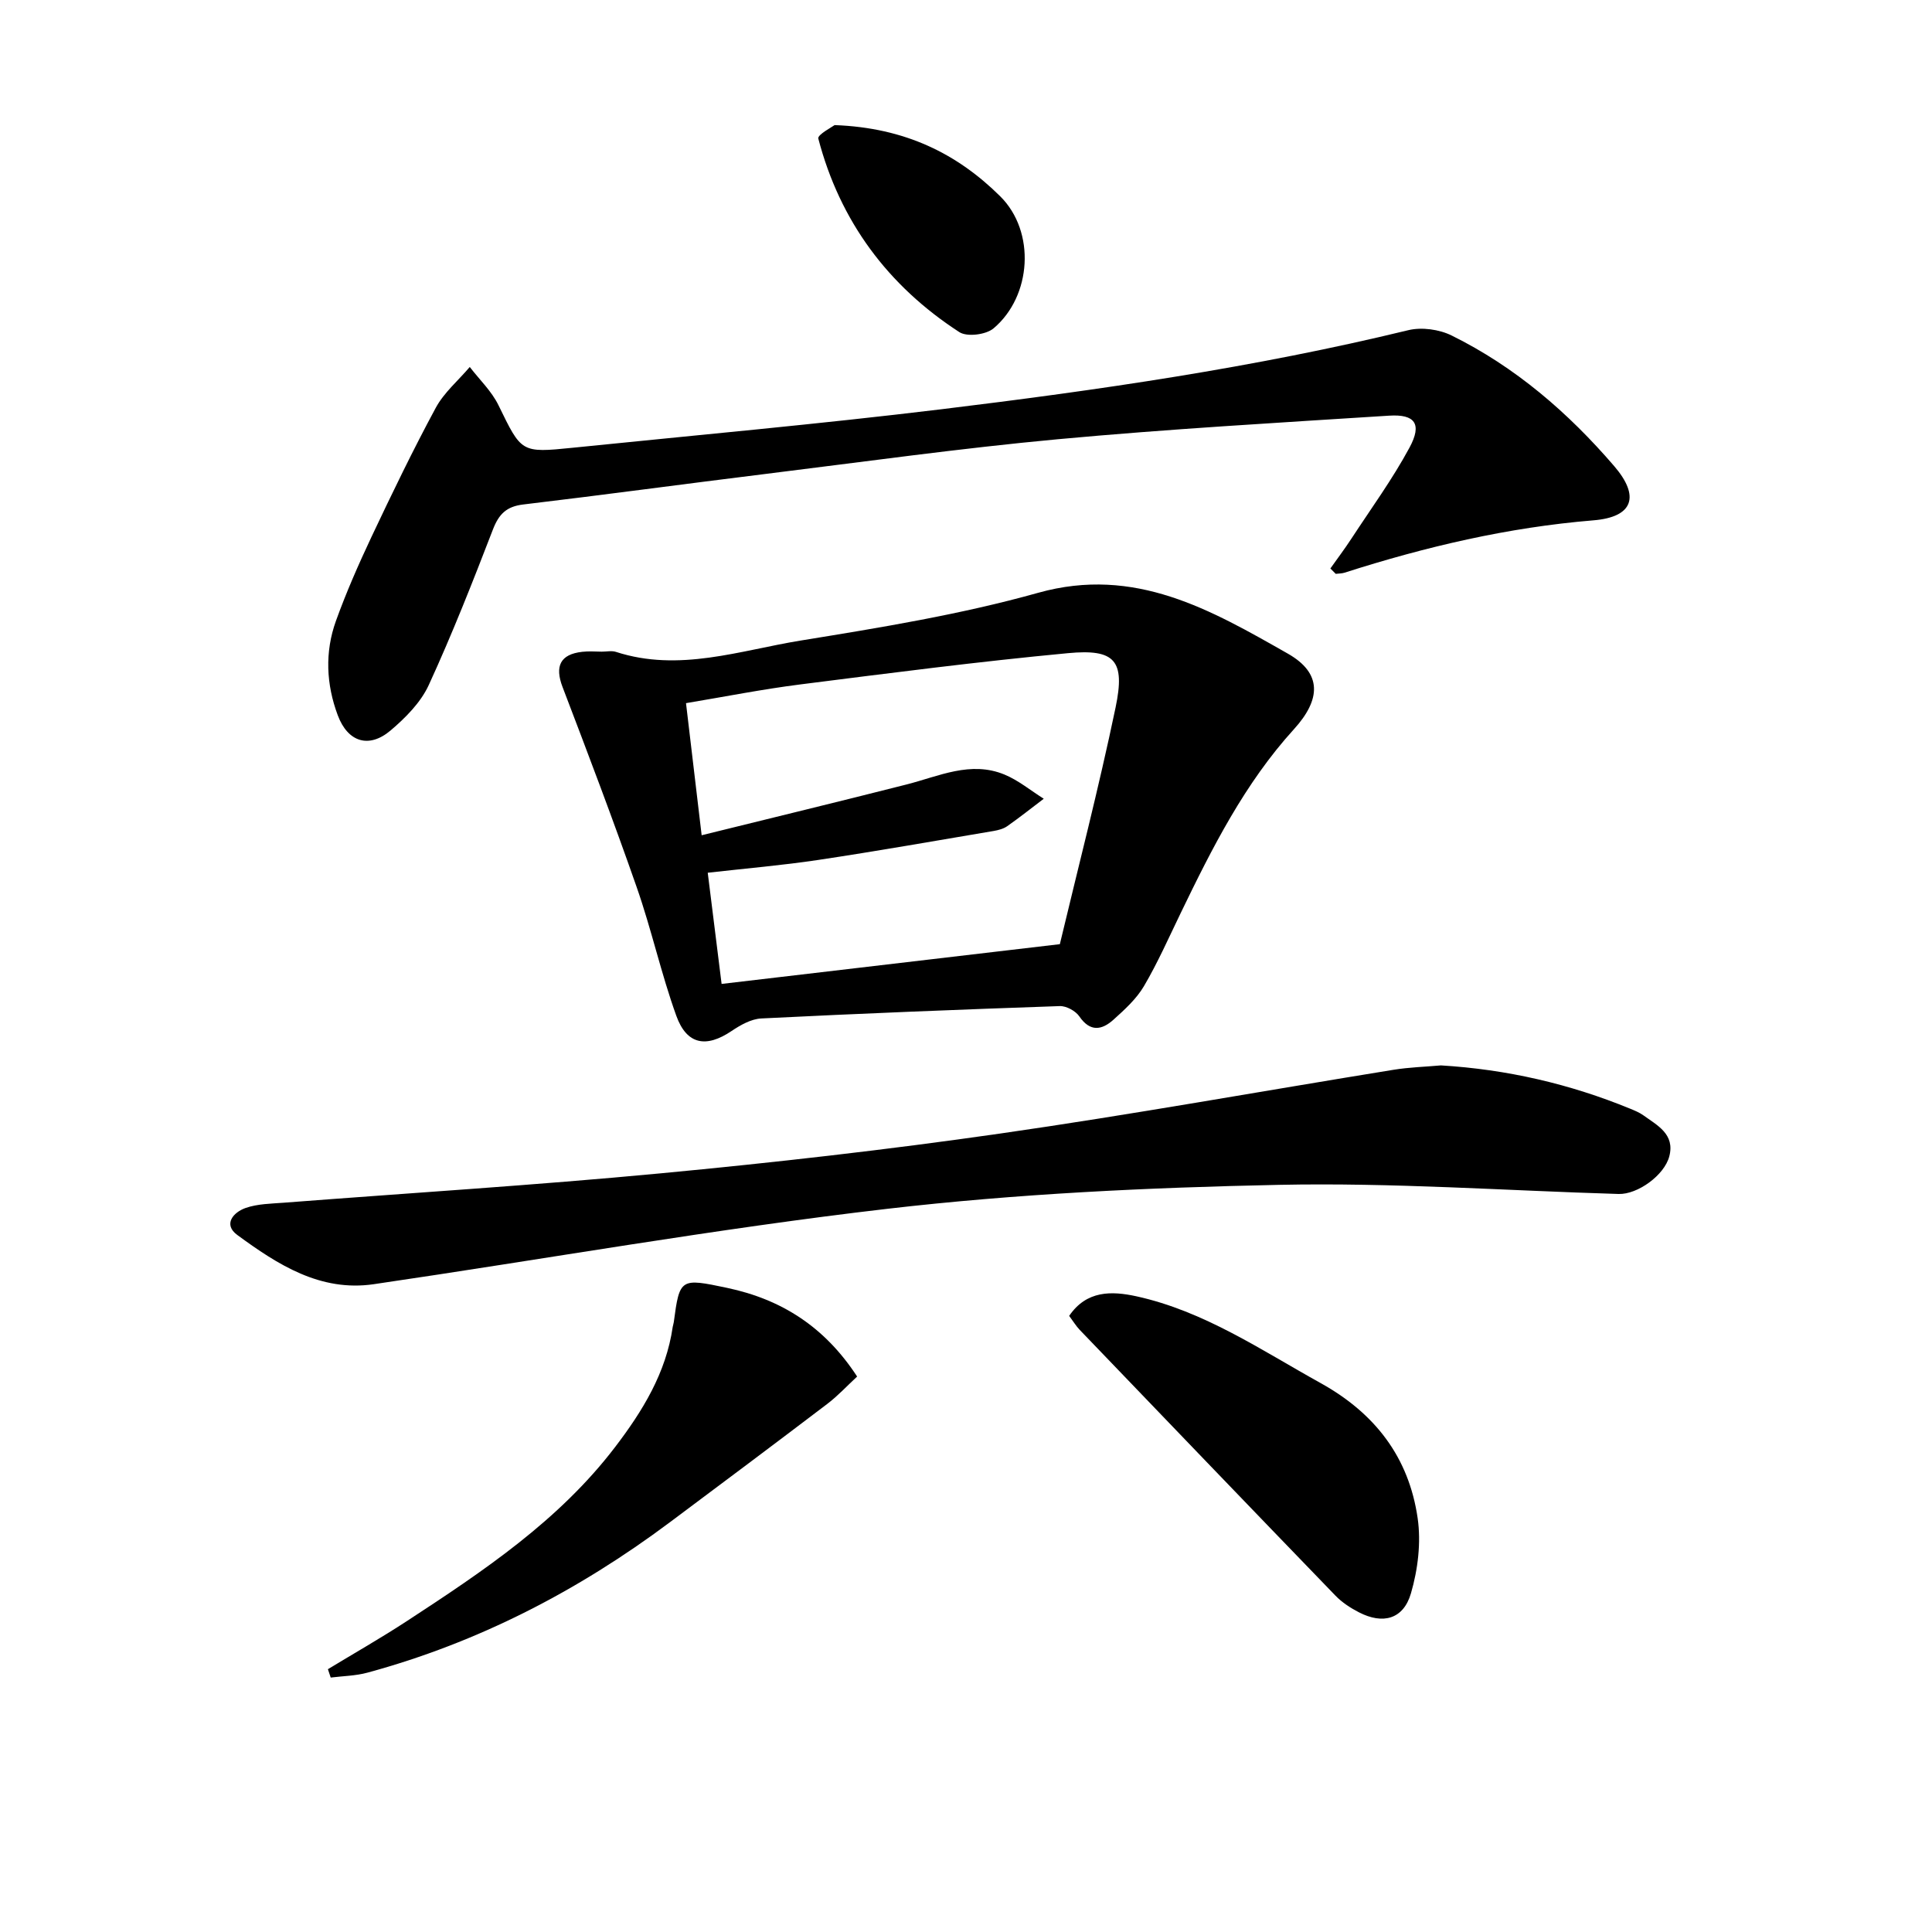
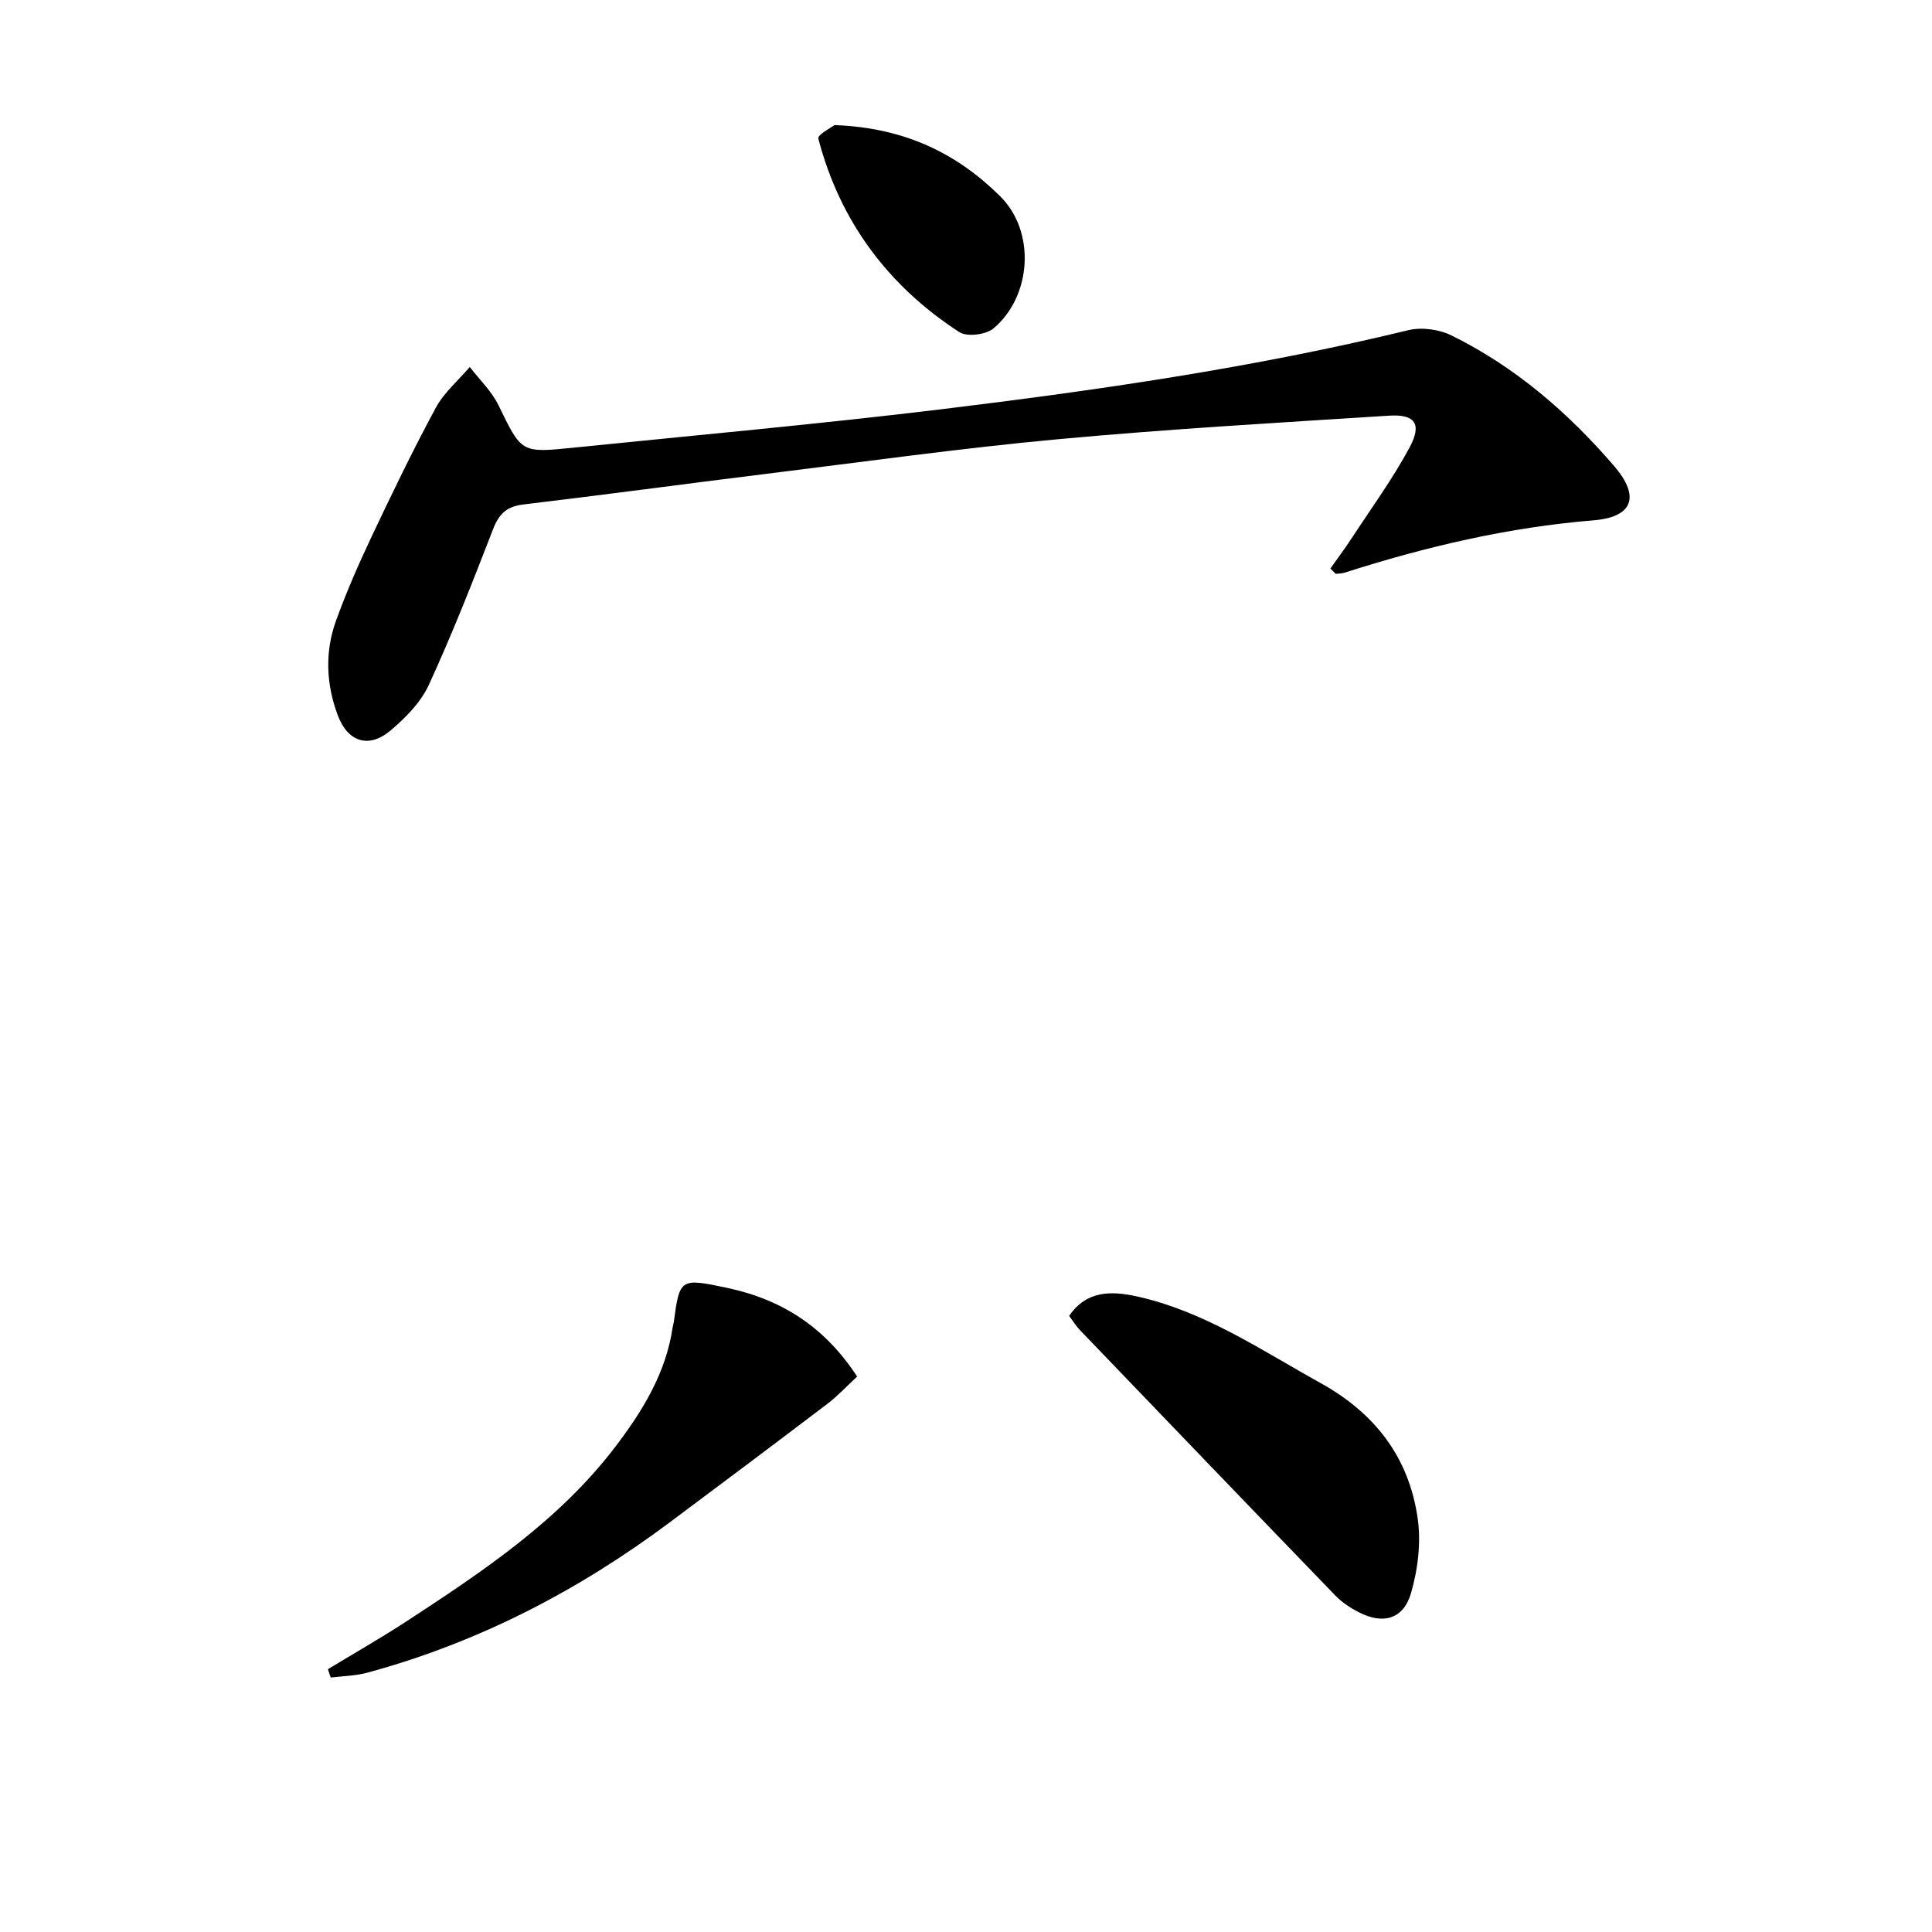
<svg xmlns="http://www.w3.org/2000/svg" enable-background="new 0 0 400 400" viewBox="0 0 400 400">
-   <path d="m124.56 134.92c1 .01 2.08-.25 2.98.05 13.05 4.24 25.63-.3 38.22-2.35 16.51-2.68 33.13-5.39 49.19-9.89 20.04-5.61 35.81 3.58 51.67 12.59 7.19 4.08 6.84 9.53 1.29 15.64-10.19 11.2-16.94 24.58-23.46 38.08-2.46 5.08-4.75 10.27-7.6 15.12-1.56 2.65-3.99 4.86-6.31 6.95-2.39 2.15-4.82 2.62-7.07-.67-.78-1.14-2.7-2.19-4.06-2.14-20.6.71-41.2 1.53-61.78 2.56-2.11.1-4.34 1.37-6.17 2.6-5.23 3.53-9.27 2.87-11.44-3.16-3.14-8.71-5.13-17.84-8.19-26.59-4.86-13.92-10.1-27.7-15.36-41.47-1.64-4.29-.5-6.79 4.09-7.29 1.32-.16 2.67-.04 4-.03zm94.87 60.56c3.7-15.54 8.03-32.19 11.54-49.01 2.03-9.73-.12-12.16-9.85-11.24-18.51 1.74-36.95 4.13-55.4 6.47-7.83.99-15.59 2.53-23.69 3.88 1.09 9.17 2.1 17.77 3.24 27.35 14.76-3.65 28.6-7 42.41-10.51 6.7-1.7 13.27-4.96 20.3-2.05 2.9 1.2 5.42 3.31 8.12 5-2.51 1.91-4.99 3.87-7.56 5.68-.78.55-1.83.82-2.79.99-12.1 2.04-24.19 4.18-36.33 6-7.48 1.12-15.03 1.76-22.89 2.65 1 8.05 1.94 15.56 2.87 23.02 22.98-2.71 45.53-5.36 70.03-8.23z" />
  <path d="m275.44 117.7c1.46-2.06 2.98-4.08 4.36-6.19 4.08-6.24 8.5-12.3 12.03-18.85 2.63-4.88 1.16-6.95-4.25-6.6-22.87 1.46-45.77 2.77-68.58 4.88-20.15 1.87-40.22 4.68-60.31 7.16-16.79 2.07-33.56 4.35-50.37 6.35-3.45.41-5.03 1.98-6.26 5.16-4.18 10.84-8.44 21.67-13.29 32.22-1.66 3.61-4.81 6.78-7.91 9.41-4.48 3.79-8.85 2.41-10.93-3.15-2.4-6.41-2.7-13.08-.38-19.53 2.13-5.91 4.67-11.69 7.35-17.38 4.26-9.01 8.59-17.99 13.32-26.75 1.71-3.16 4.66-5.65 7.04-8.45 2.02 2.63 4.53 5.01 5.95 7.93 4.77 9.77 4.62 9.89 15.38 8.79 25.45-2.6 50.94-4.89 76.33-7.97 32.46-3.95 64.82-8.63 96.66-16.37 2.77-.67 6.4-.17 8.98 1.11 13.16 6.5 24.11 15.95 33.63 27.02 5.42 6.3 3.94 10.57-4.29 11.24-17.67 1.45-34.73 5.46-51.53 10.84-.57.18-1.21.16-1.82.24-.35-.37-.73-.74-1.11-1.11z" />
-   <path d="m298.33 220.58c13.65.82 26.68 3.83 39.22 8.98.92.38 1.87.77 2.67 1.34 2.92 2.11 6.59 3.91 5.39 8.51-1.03 3.93-6.57 7.91-10.5 7.79-23.44-.7-46.9-2.38-70.32-1.89-27.06.56-54.21 1.84-81.07 4.96-35.57 4.13-70.89 10.42-106.34 15.61-11.08 1.62-19.9-4.07-28.25-10.19-3-2.2-.81-4.71 1.74-5.6 2.45-.85 5.22-.88 7.86-1.08 26.01-2.01 52.05-3.62 78.01-6.08 23.47-2.22 46.92-4.88 70.25-8.23 27.24-3.91 54.34-8.81 81.51-13.21 3.26-.53 6.59-.62 9.83-.91z" />
  <path d="m67.89 345.59c5.47-3.32 11.04-6.49 16.39-9.99 15.76-10.3 31.44-20.76 43.06-35.99 5.68-7.44 10.56-15.35 11.94-24.9.05-.33.18-.64.22-.97 1.21-9.12 1.38-9.14 11.04-7.1 11.28 2.38 20.22 8.08 26.92 18.36-2.1 1.94-3.99 4-6.19 5.67-10.84 8.24-21.74 16.4-32.65 24.55-18.95 14.15-39.63 24.86-62.53 31.08-2.45.67-5.07.7-7.62 1.02-.19-.58-.38-1.16-.58-1.73z" />
  <path d="m221.36 272.44c3.6-5.3 8.8-5.17 13.9-4.06 14.05 3.08 25.79 11.11 38.14 17.96 11.34 6.29 18.29 15.41 20.11 27.98.73 5.05.05 10.63-1.39 15.57-1.57 5.37-5.81 6.48-10.77 3.92-1.75-.9-3.5-2.04-4.86-3.45-17.7-18.31-35.33-36.68-52.97-55.05-.78-.83-1.38-1.83-2.16-2.87z" />
  <path d="m172.8 25.9c14.68.54 25.44 5.98 34.29 14.75 7.38 7.32 6.51 20.68-1.38 27.33-1.56 1.32-5.49 1.82-7.09.78-14.78-9.59-24.73-22.96-29.2-40.08-.21-.78 2.93-2.43 3.38-2.78z" />
</svg>